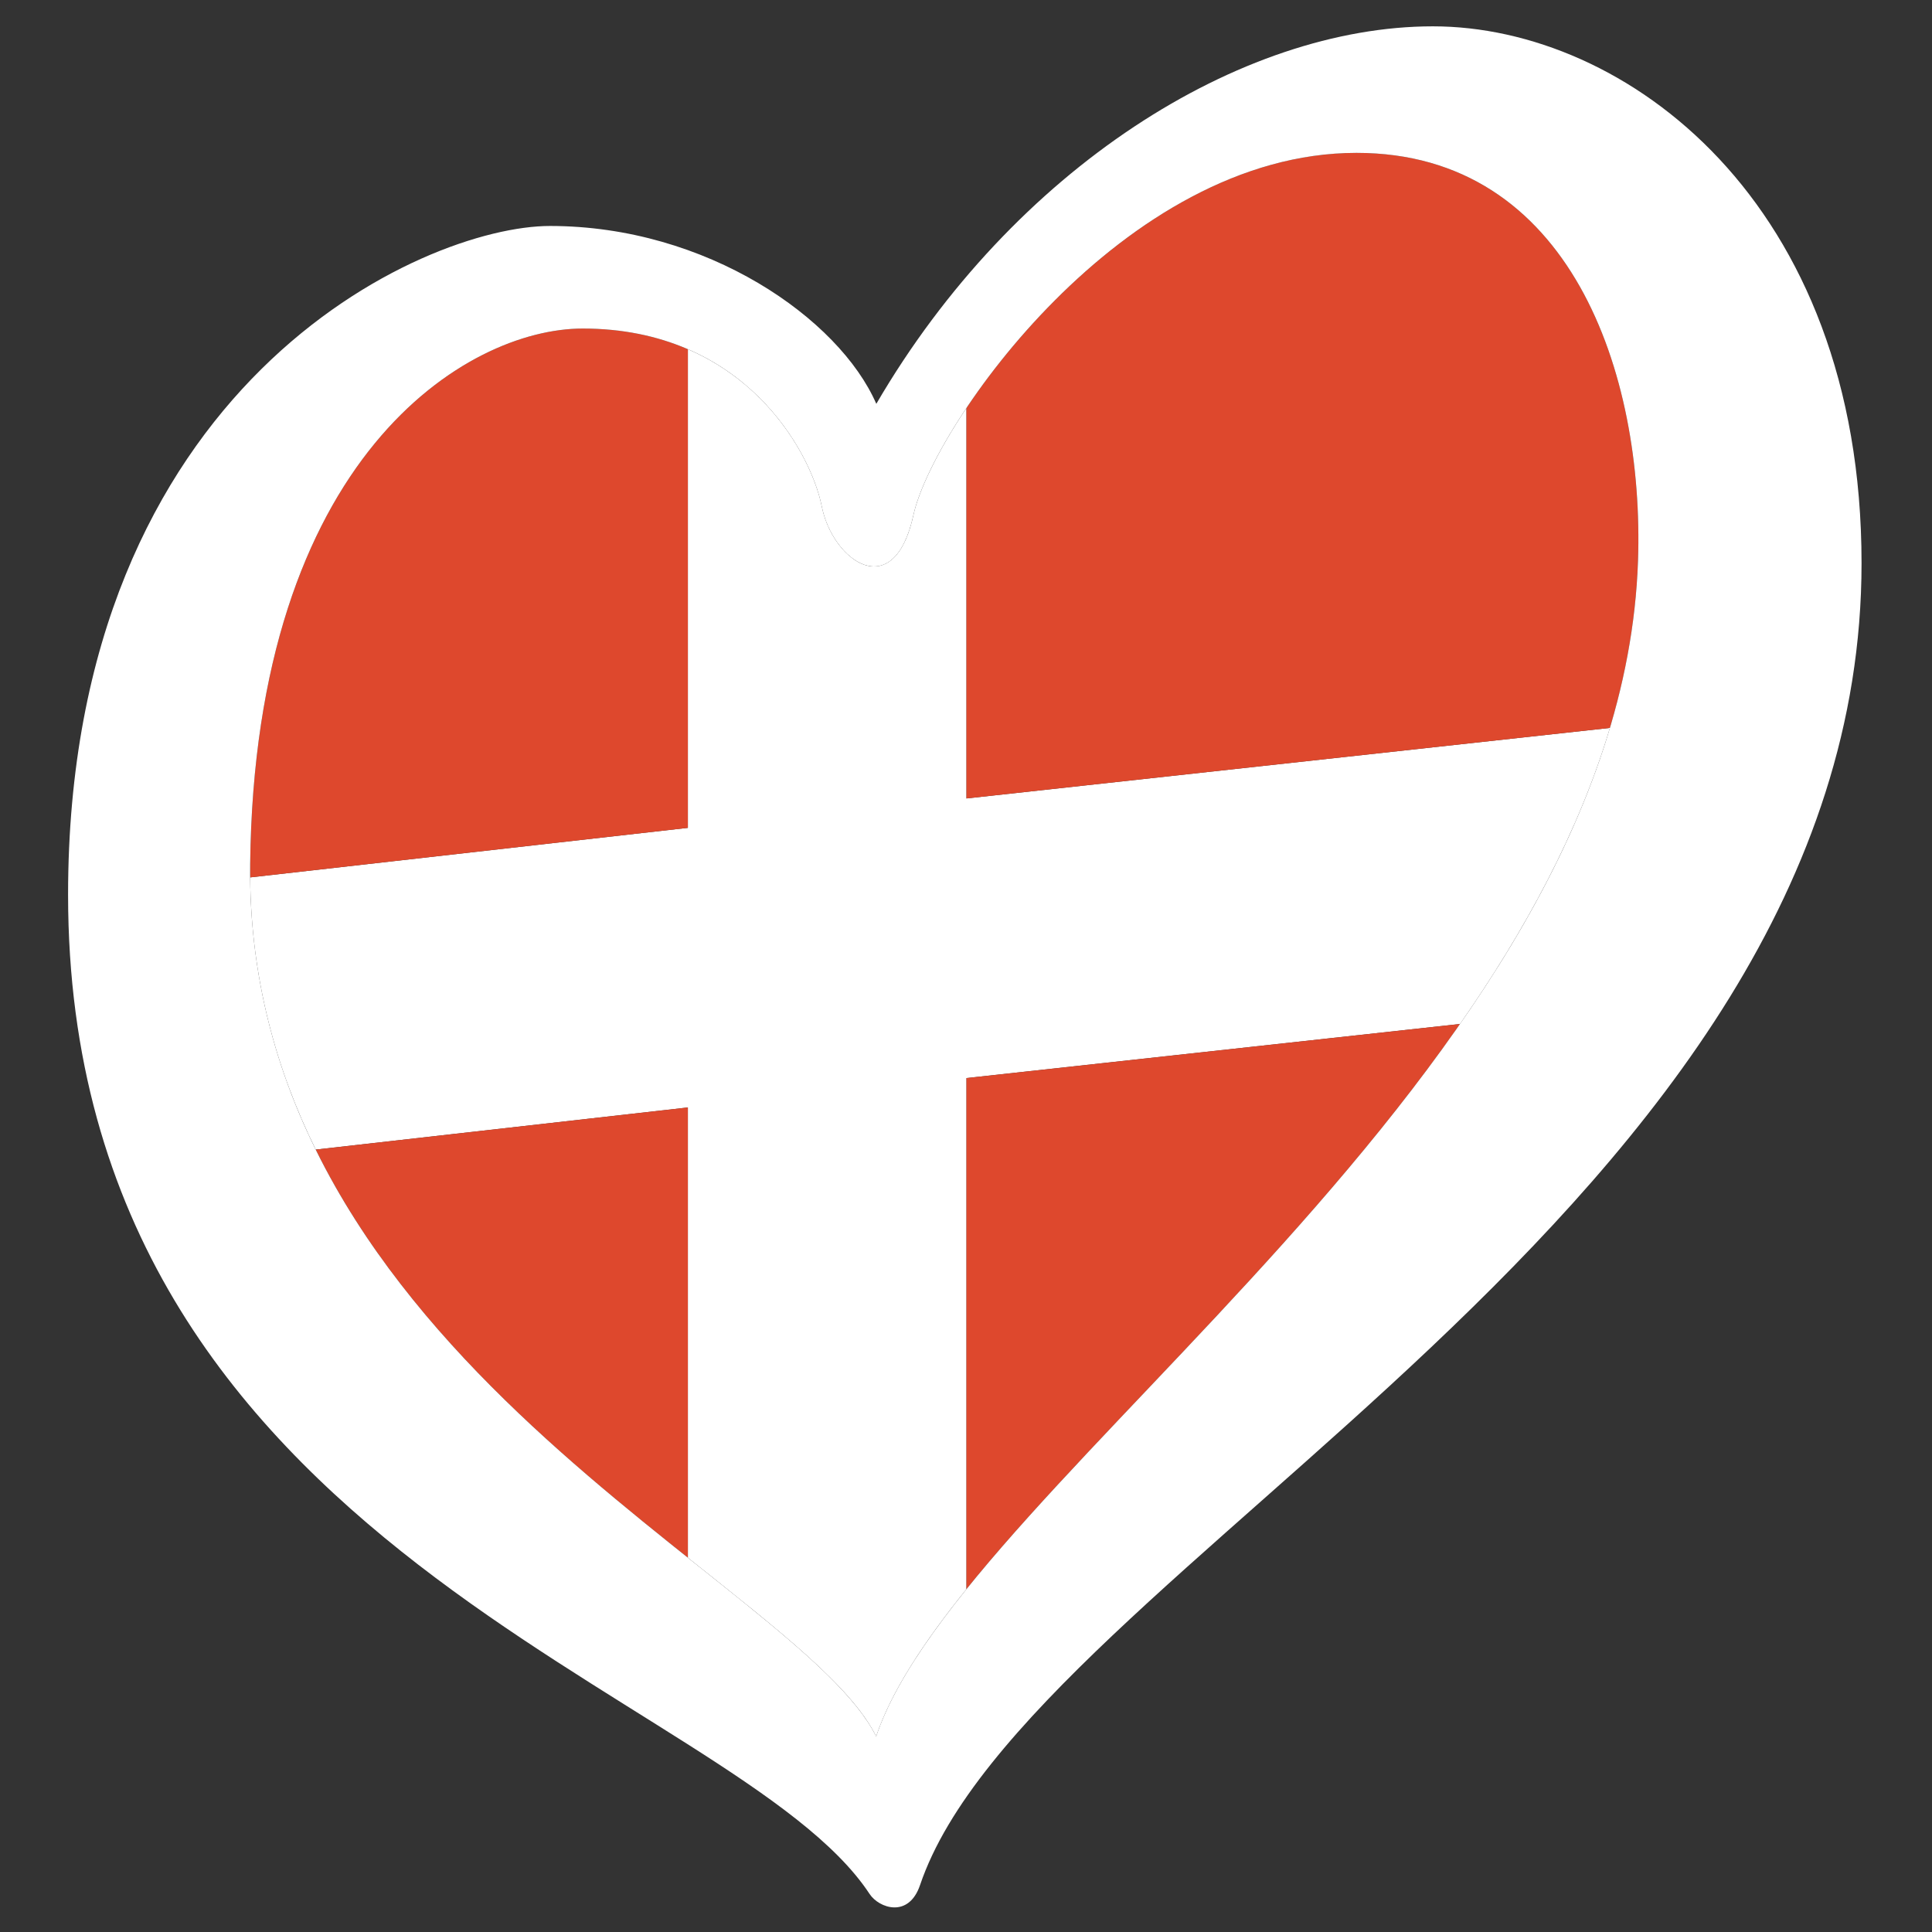
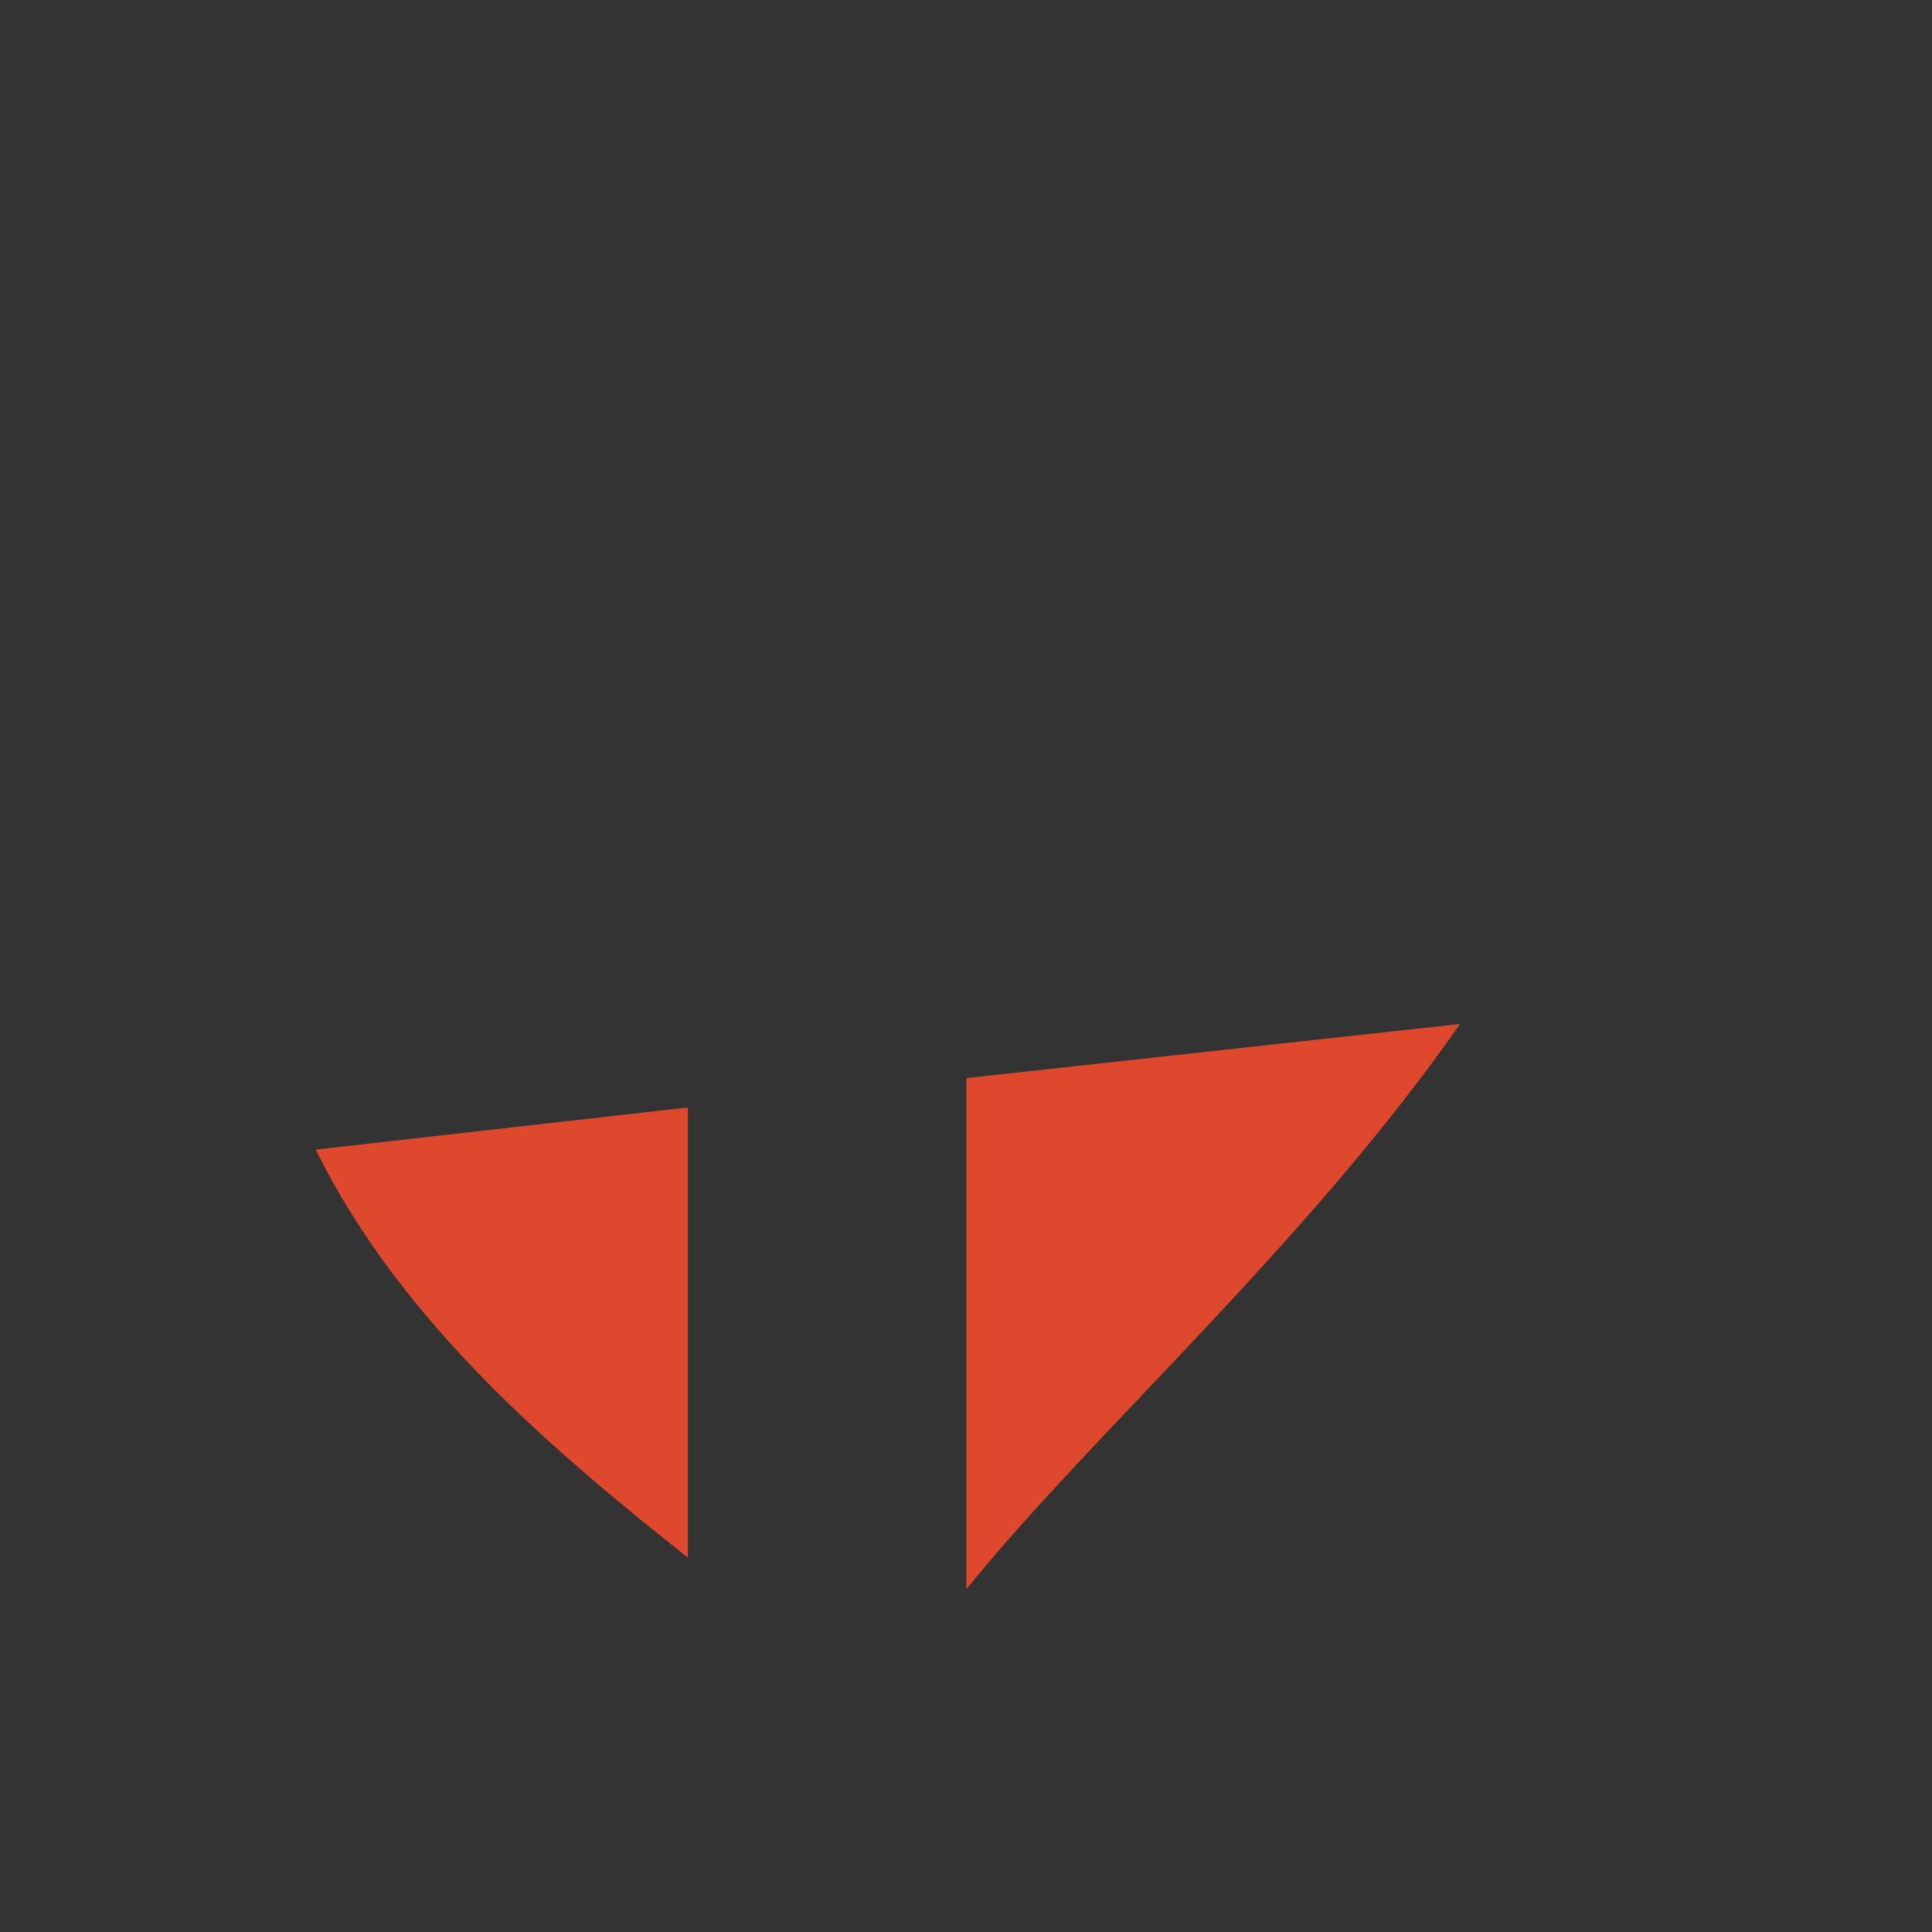
<svg xmlns="http://www.w3.org/2000/svg" xmlns:ns1="http://www.bohemiancoding.com/sketch/ns" width="135px" height="135px" viewBox="0 0 135 135" version="1.1">
  <rect x="0" y="0" width="135" height="135" fill="#333333" stroke="none" />
  <title>denmark</title>
  <desc>Created with Sketch.</desc>
  <defs />
  <g id="Flags" stroke="none" stroke-width="1" fill="none" fill-rule="evenodd" ns1:type="MSPage">
    <g id="denmark" ns1:type="MSArtboardGroup">
      <g id="esc_denmark_rgb" ns1:type="MSLayerGroup" transform="translate(4, 1)">
-         <path d="M57.221,120.332 C55.486,116.825 50.295,112.816 44.065,107.846 L44.065,76.385 L18.06,79.328 C15.293,73.711 13.545,67.414 13.479,60.309 L44.065,56.847 L44.065,23.4 C50.112,26.017 52.852,31.538 53.421,34.385 C53.866,36.614 55.511,38.582 57.075,38.582 C58.186,38.582 59.255,37.59 59.825,34.994 C60.207,33.258 61.506,30.534 63.533,27.505 L63.533,54.792 L108.495,49.864 C106.333,57.113 102.568,64.02 98.02,70.551 L63.533,74.33 L63.533,110.041 C60.522,113.776 58.271,117.212 57.221,120.332" id="Fill-1" fill="#FFFFFF" ns1:type="MSShapeGroup" />
-         <path d="M63.533,54.792 L63.533,27.505 C68.806,19.626 79.004,9.682 90.788,9.682 C105.73,9.682 110.905,25.09 110.457,38.197 C110.321,42.178 109.628,46.068 108.495,49.864 L63.533,54.792" id="Fill-3" fill="#DE482D" ns1:type="MSShapeGroup" />
        <path d="M44.065,107.846 C35.166,100.746 24.147,91.684 18.06,79.328 L44.065,76.385 L44.065,107.846" id="Fill-4" fill="#DE482D" ns1:type="MSShapeGroup" />
        <path d="M63.533,110.041 L63.533,74.33 L98.02,70.551 C87.306,85.936 72.243,99.239 63.533,110.041" id="Fill-5" fill="#DE482D" ns1:type="MSShapeGroup" />
-         <path d="M13.479,60.309 C13.476,60.004 13.477,59.698 13.48,59.39 C13.798,30.881 28.635,21.957 36.715,21.957 C39.576,21.957 42.012,22.511 44.065,23.4 L44.065,56.847 L13.479,60.309" id="Fill-6" fill="#DE482D" ns1:type="MSShapeGroup" />
-         <path d="M13.48,59.39 C13.798,30.88 28.635,21.957 36.715,21.957 C47.999,21.957 52.659,30.571 53.421,34.385 C54.182,38.197 58.453,41.245 59.825,34.994 C61.198,28.743 74.474,9.682 90.788,9.682 C105.73,9.682 110.905,25.09 110.457,38.197 C109.235,73.875 63.271,102.351 57.221,120.332 C51.834,109.441 13.1,93.699 13.48,59.39 L13.48,59.39 Z M96.125,0.84 C82.707,0.84 66.838,10.75 57.233,27.219 C54.641,21.271 45.407,14.79 34.43,14.79 C25.585,14.79 0.757,25.845 0.757,61.525 C0.757,107.573 47.345,117.031 56.763,131.342 C57.41,132.327 59.495,133.07 60.29,130.718 C67.805,108.539 126.077,83.482 126.077,38.349 C126.077,13.038 109.543,0.84 96.125,0.84 L96.125,0.84 Z" id="Fill-94" fill="#FFFFFF" ns1:type="MSShapeGroup" />
      </g>
    </g>
  </g>
</svg>